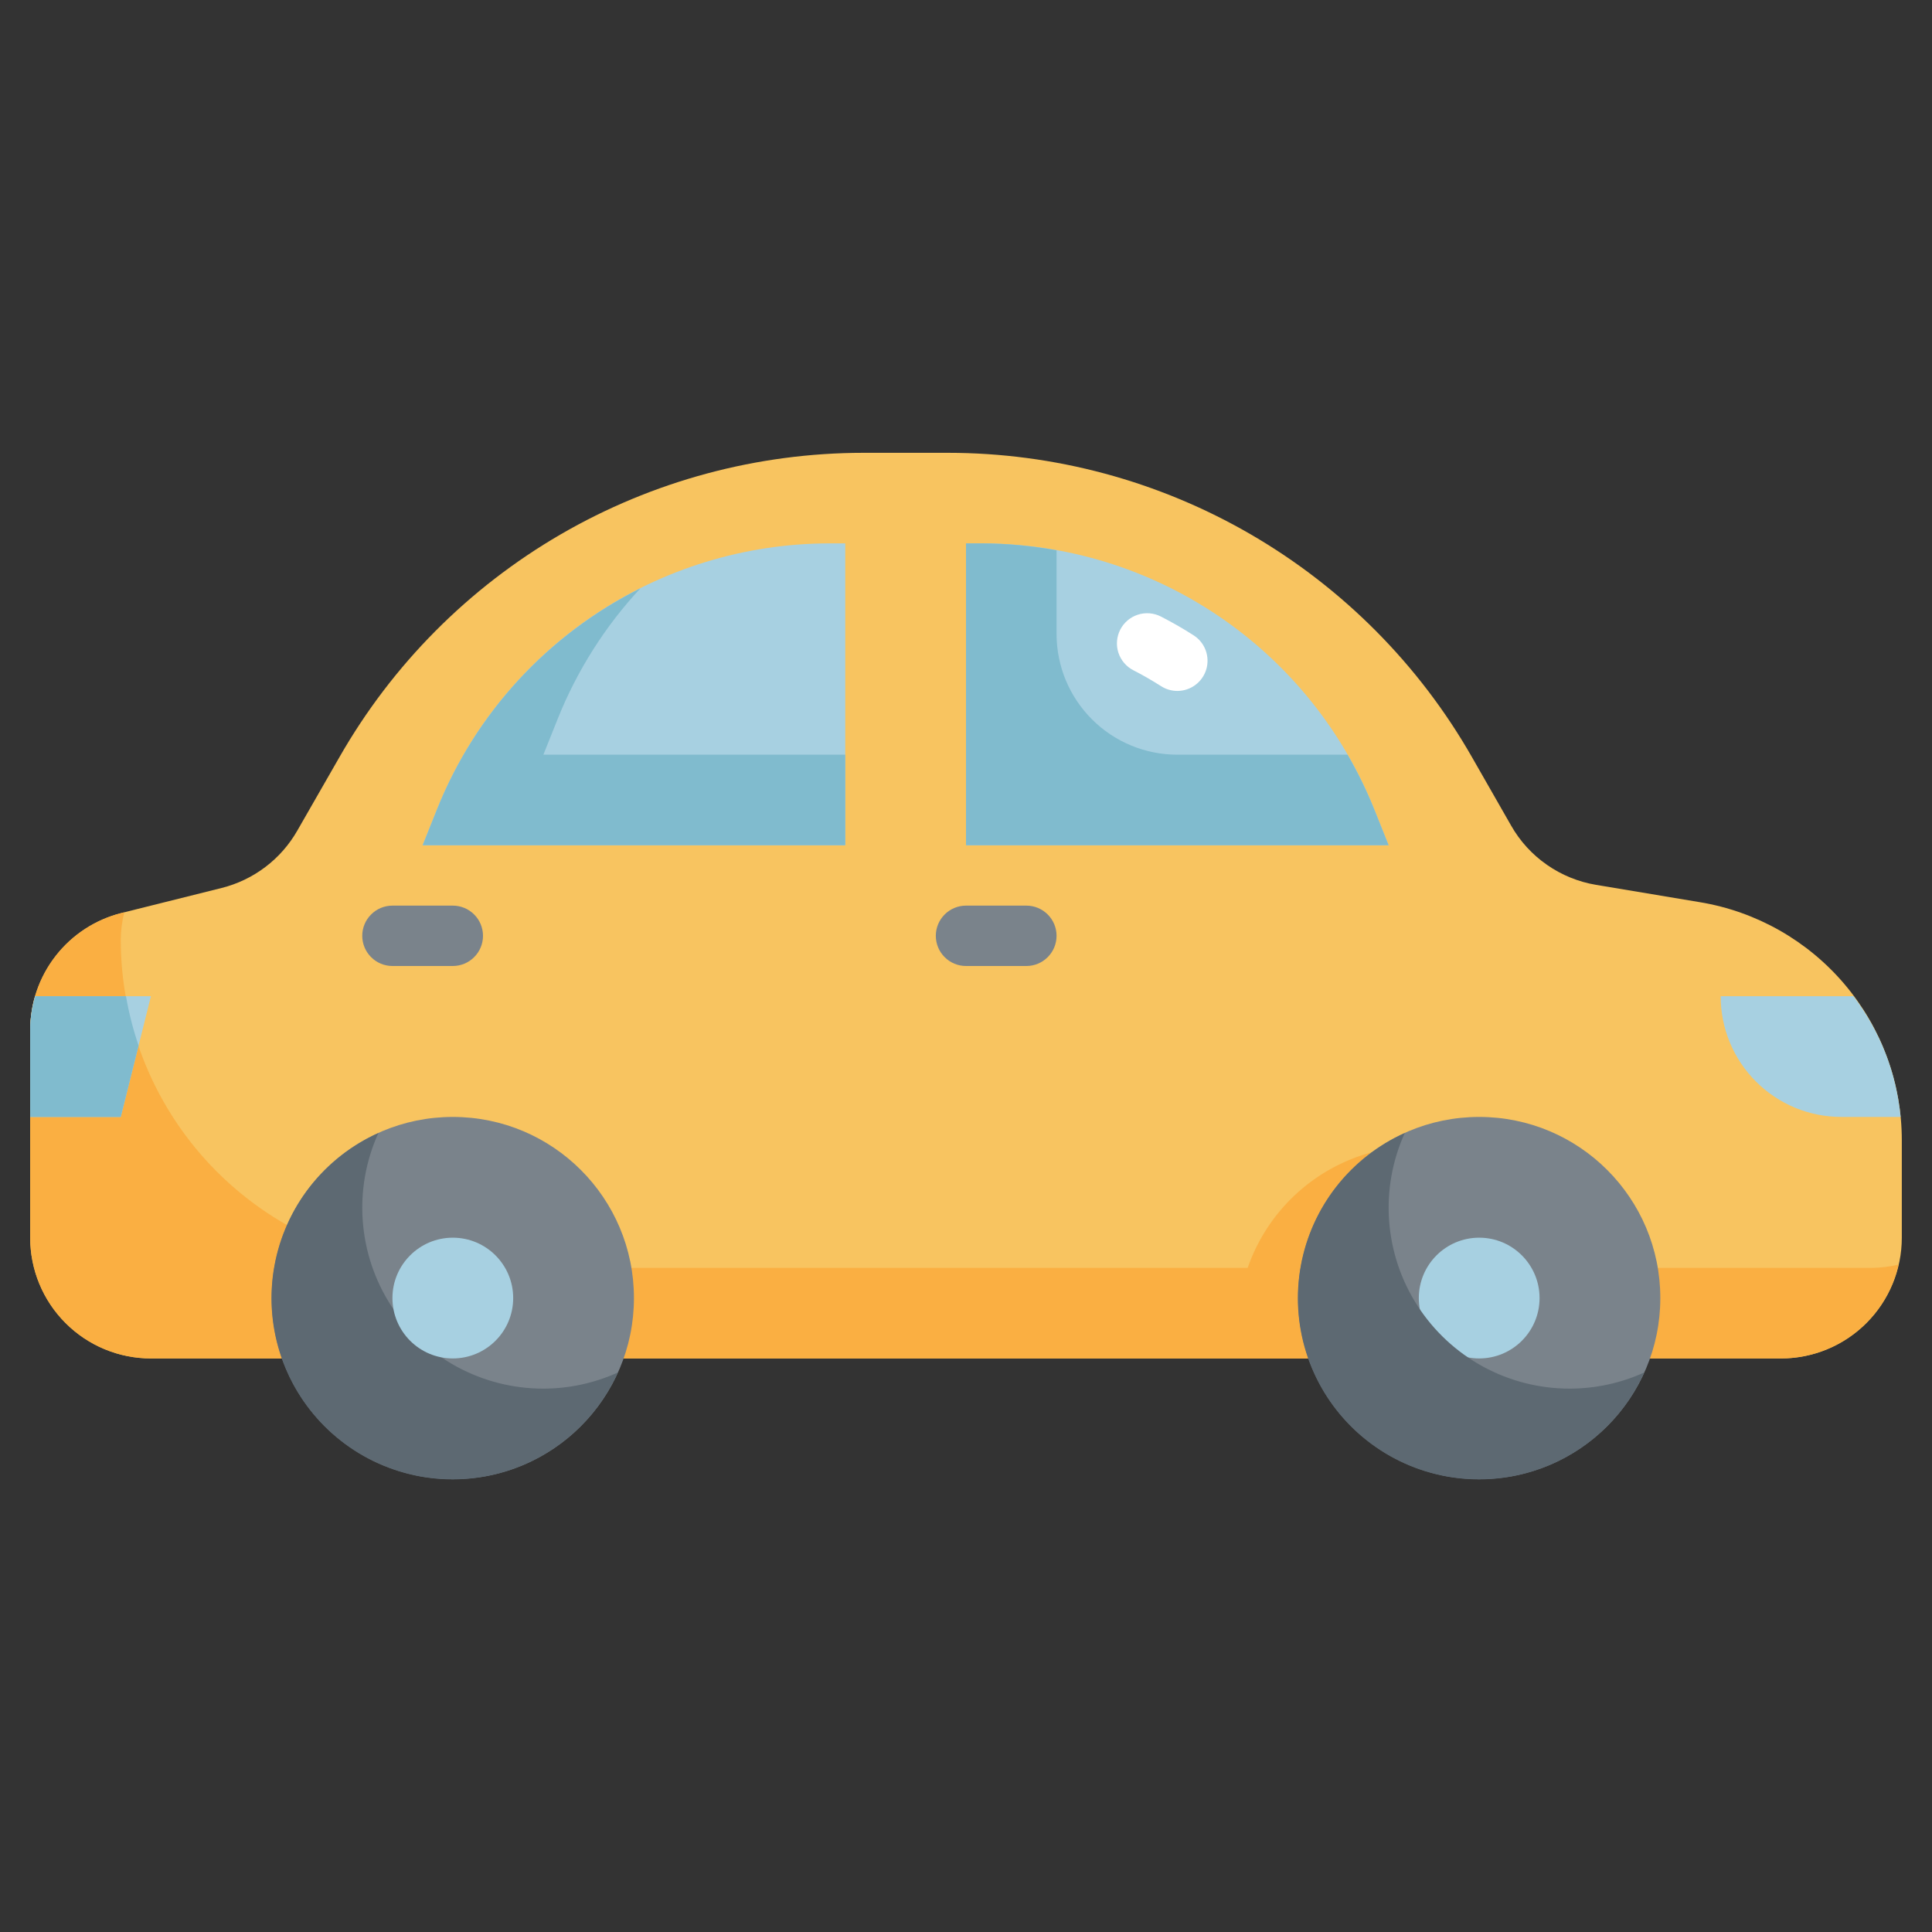
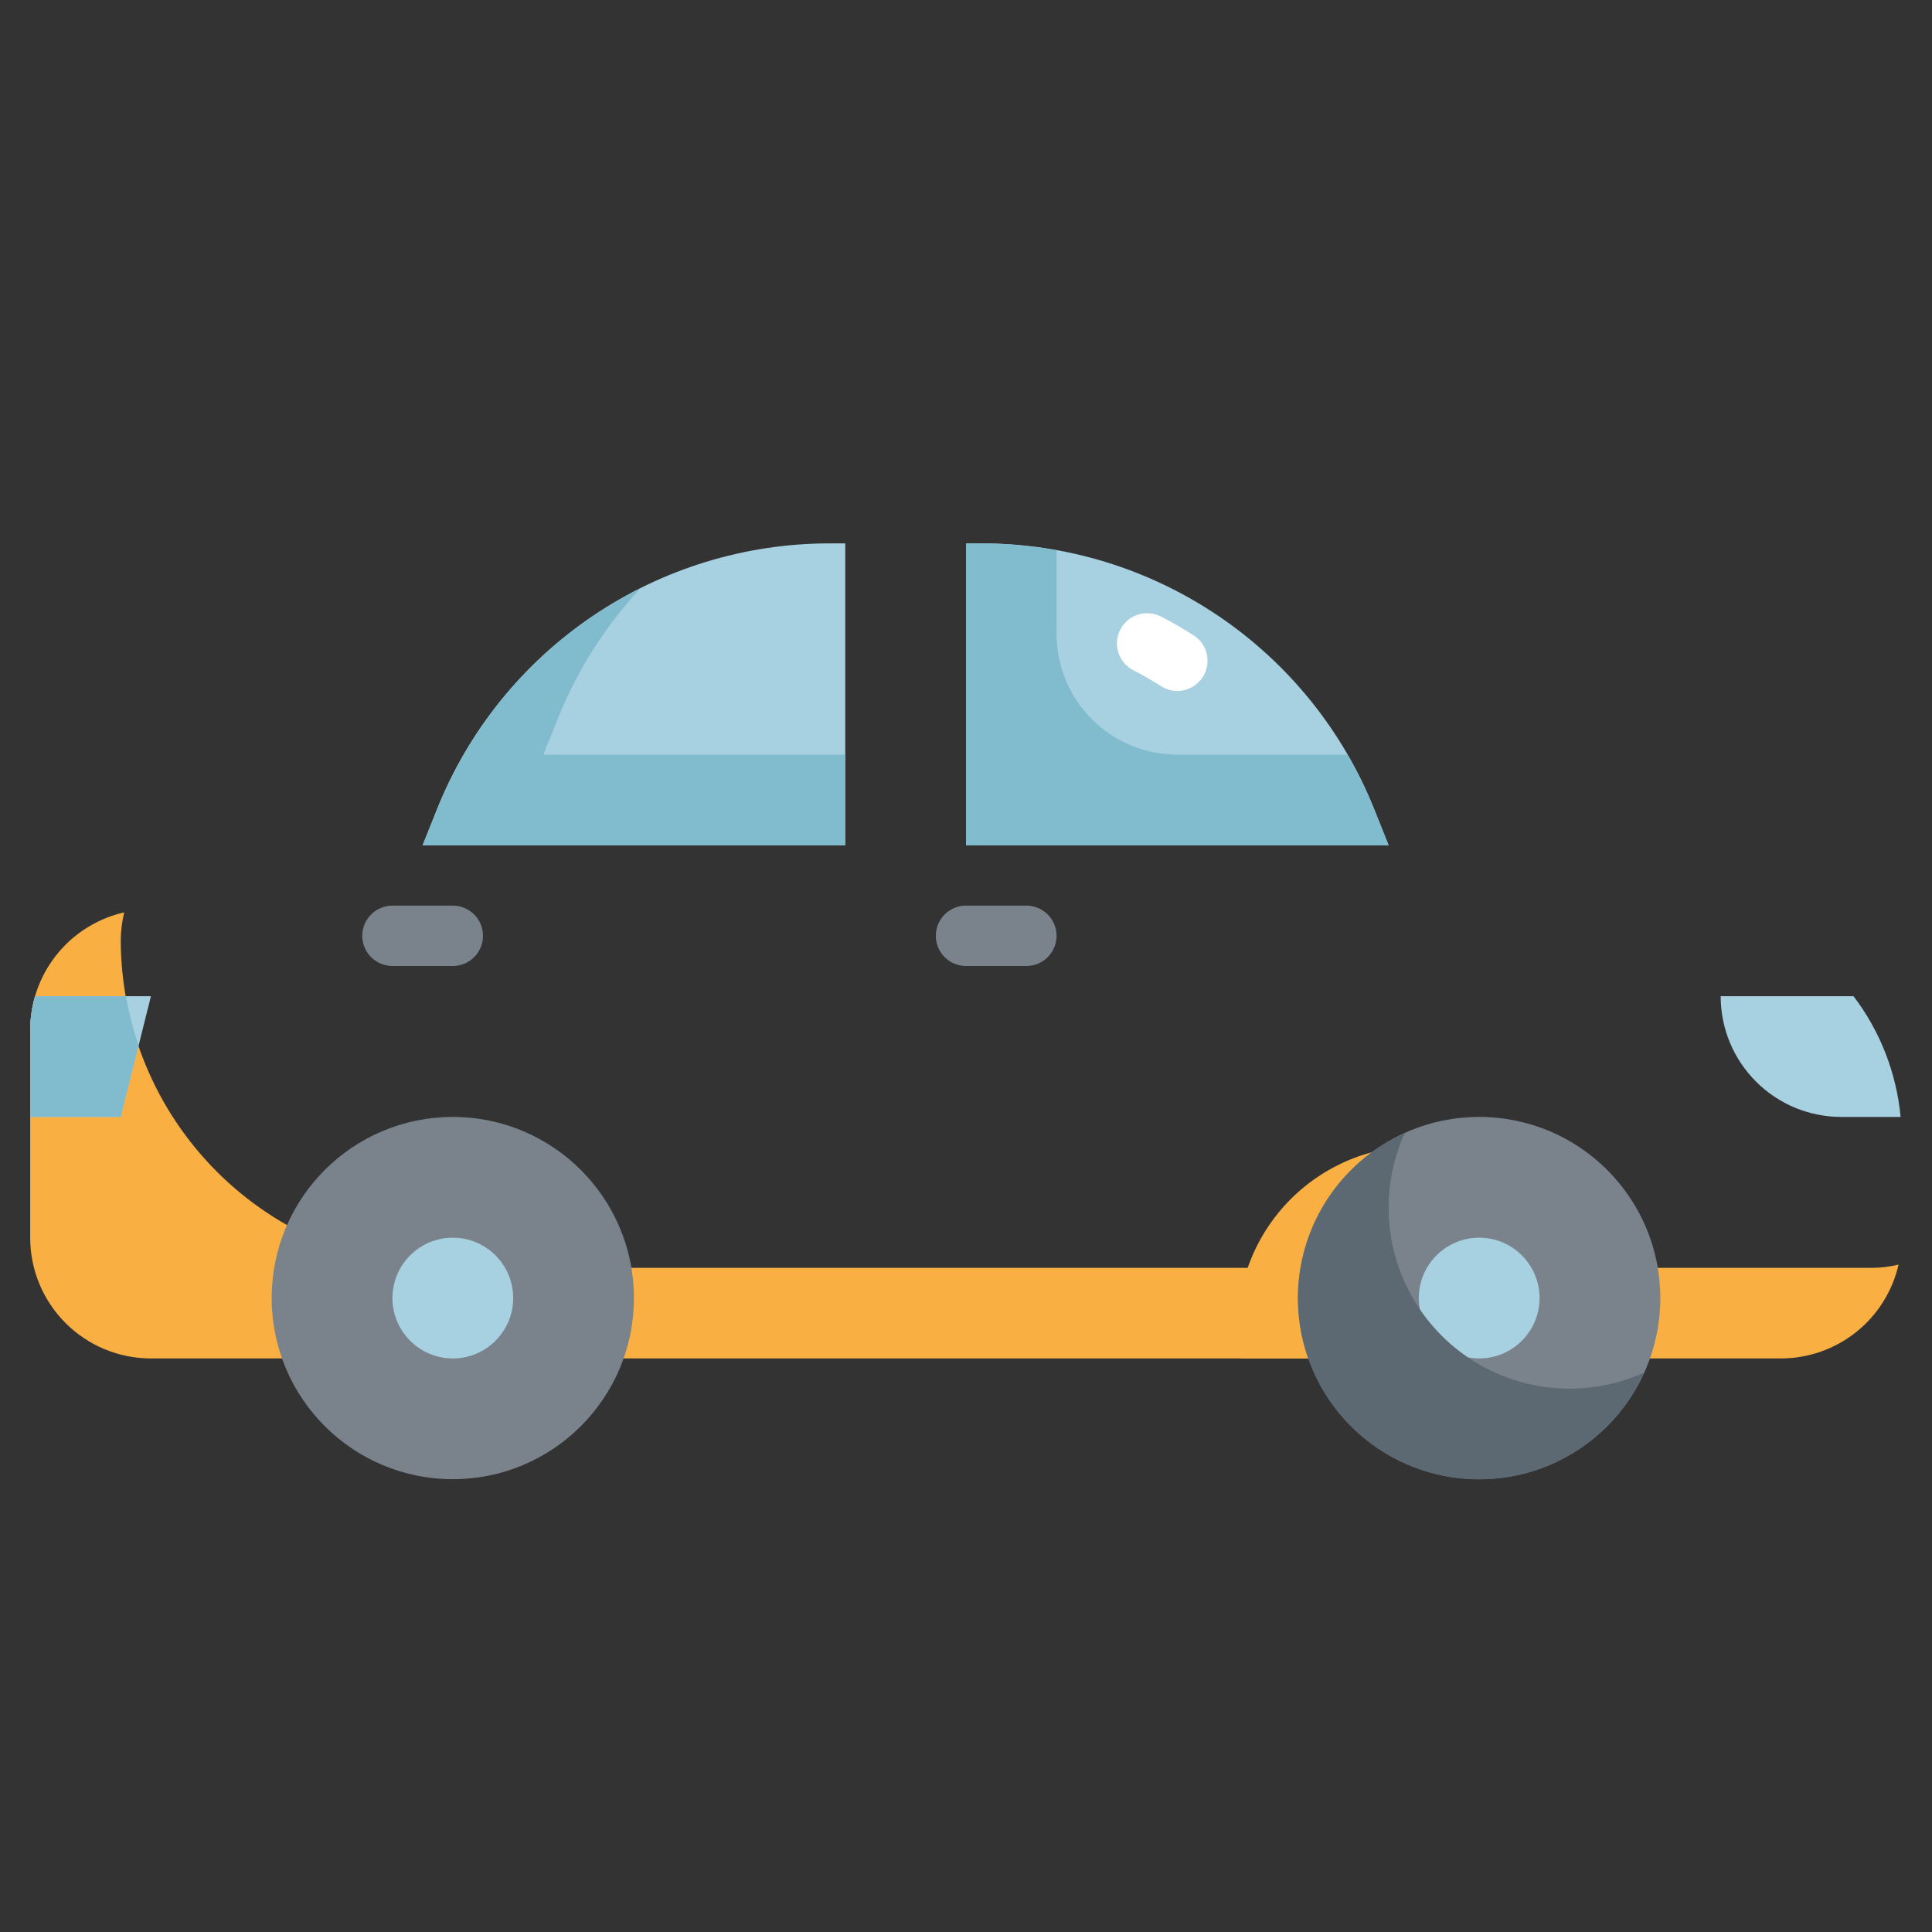
<svg xmlns="http://www.w3.org/2000/svg" width="48" height="48" viewBox="0 0 48 48" fill="none">
  <rect x="0" y="0" width="48" height="48" fill="#333333" stroke="none" />
-   <path d="M7.385 20.639L8.435 18.808C9.747 16.512 11.642 14.605 13.928 13.277C16.214 11.95 18.811 11.251 21.454 11.25H23.546C26.19 11.25 28.787 11.949 31.074 13.276C33.361 14.604 35.257 16.512 36.569 18.808L37.544 20.513C37.764 20.9 38.068 21.232 38.433 21.486C38.799 21.741 39.216 21.911 39.655 21.984L42.236 22.415C43.637 22.648 44.91 23.371 45.828 24.454C46.746 25.538 47.25 26.913 47.25 28.333V30.75C47.25 31.546 46.934 32.309 46.371 32.871C45.809 33.434 45.046 33.75 44.25 33.75H3.75C2.954 33.75 2.191 33.434 1.629 32.871C1.066 32.309 0.75 31.546 0.75 30.75V25.592C0.75 24.923 0.974 24.273 1.386 23.746C1.797 23.219 2.373 22.845 3.022 22.682L5.508 22.061C5.901 21.962 6.269 21.786 6.592 21.541C6.915 21.297 7.184 20.99 7.385 20.639Z" fill="#F8C460" />
  <path d="M46.5 31.5H11.158C8.994 31.5 6.919 30.64 5.389 29.111C3.859 27.581 3 25.506 3 23.342C3.003 23.115 3.032 22.888 3.087 22.667L3.022 22.683C2.374 22.845 1.798 23.219 1.386 23.746C0.974 24.273 0.75 24.923 0.75 25.591V30.75C0.75 31.546 1.066 32.309 1.629 32.871C2.191 33.434 2.954 33.75 3.75 33.75H44.25C44.928 33.749 45.586 33.518 46.117 33.094C46.647 32.671 47.018 32.08 47.169 31.419C46.95 31.471 46.725 31.498 46.5 31.5Z" fill="#FAAF42" />
  <path d="M0.75 25.59V27.75H3L3.75 24.75H0.87C0.792 25.023 0.751 25.306 0.75 25.59Z" fill="#A7D0E1" />
  <path d="M3.443 25.977C3.307 25.577 3.202 25.167 3.13 24.75H0.88C0.859 24.82 0.84 24.892 0.824 24.964C0.812 25.018 0.798 25.072 0.789 25.127C0.764 25.28 0.751 25.436 0.75 25.591V27.75H3L3.443 25.977Z" fill="#80BBCE" />
  <path d="M42.75 24.75C42.749 25.144 42.827 25.534 42.977 25.899C43.128 26.263 43.349 26.594 43.628 26.872C43.906 27.151 44.237 27.372 44.601 27.523C44.966 27.673 45.356 27.75 45.75 27.75H47.22C47.118 26.66 46.713 25.621 46.05 24.75H42.75Z" fill="#A7D0E1" />
  <path d="M39.75 33C39.754 32.375 39.627 31.756 39.378 31.183C39.13 30.61 38.764 30.095 38.306 29.67C37.847 29.246 37.305 28.922 36.714 28.719C36.123 28.515 35.496 28.437 34.873 28.49C34.251 28.542 33.646 28.723 33.097 29.022C32.548 29.321 32.068 29.731 31.686 30.226C31.305 30.721 31.03 31.29 30.881 31.896C30.731 32.503 30.71 33.134 30.817 33.75H39.682C39.726 33.502 39.748 33.251 39.75 33Z" fill="#FAAF42" />
  <path d="M36.75 36.75C39.235 36.75 41.25 34.735 41.25 32.25C41.25 29.765 39.235 27.75 36.75 27.75C34.265 27.75 32.25 29.765 32.25 32.25C32.25 34.735 34.265 36.75 36.75 36.75Z" fill="#7A838B" />
  <path d="M36.75 33.75C37.578 33.75 38.25 33.078 38.25 32.25C38.25 31.422 37.578 30.75 36.75 30.75C35.922 30.75 35.25 31.422 35.25 32.25C35.25 33.078 35.922 33.75 36.75 33.75Z" fill="#A7D0E1" />
  <path d="M11.25 36.75C13.735 36.75 15.75 34.735 15.75 32.25C15.75 29.765 13.735 27.75 11.25 27.75C8.765 27.75 6.75 29.765 6.75 32.25C6.75 34.735 8.765 36.75 11.25 36.75Z" fill="#7A838B" />
-   <path d="M13.5 34.5C12.748 34.501 12.008 34.313 11.347 33.954C10.687 33.594 10.127 33.075 9.719 32.443C9.311 31.811 9.068 31.087 9.013 30.337C8.957 29.587 9.09 28.835 9.401 28.15C8.736 28.449 8.154 28.905 7.704 29.478C7.254 30.052 6.951 30.726 6.819 31.443C6.687 32.159 6.732 32.897 6.949 33.593C7.165 34.289 7.548 34.922 8.063 35.437C8.578 35.952 9.211 36.335 9.907 36.551C10.603 36.768 11.341 36.813 12.058 36.681C12.774 36.55 13.448 36.246 14.022 35.796C14.595 35.346 15.051 34.764 15.35 34.099C14.769 34.363 14.138 34.5 13.5 34.5Z" fill="#5D6972" />
  <path d="M39 34.5C38.248 34.501 37.508 34.313 36.847 33.954C36.187 33.594 35.627 33.075 35.219 32.443C34.811 31.811 34.568 31.087 34.513 30.337C34.457 29.587 34.59 28.835 34.901 28.15C34.236 28.449 33.654 28.905 33.204 29.478C32.754 30.052 32.451 30.726 32.319 31.443C32.188 32.159 32.232 32.897 32.449 33.593C32.665 34.289 33.048 34.922 33.563 35.437C34.078 35.952 34.711 36.335 35.407 36.551C36.103 36.768 36.841 36.813 37.558 36.681C38.274 36.55 38.949 36.246 39.522 35.796C40.096 35.346 40.551 34.764 40.85 34.099C40.269 34.363 39.638 34.5 39 34.5Z" fill="#5D6972" />
  <path d="M11.25 33.75C12.078 33.75 12.75 33.078 12.75 32.25C12.75 31.422 12.078 30.75 11.25 30.75C10.422 30.75 9.75 31.422 9.75 32.25C9.75 33.078 10.422 33.75 11.25 33.75Z" fill="#A7D0E1" />
  <path d="M20.61 13.5H21V21H10.5L10.86 20.1C11.64 18.152 12.986 16.482 14.724 15.306C16.461 14.13 18.512 13.501 20.61 13.5Z" fill="#A7D0E1" />
  <path d="M13.5 18.75L13.86 17.85C14.339 16.656 15.034 15.56 15.91 14.617C13.613 15.766 11.816 17.716 10.86 20.1L10.5 21H21V18.75H13.5Z" fill="#80BBCE" />
  <path d="M34.5 21H24V13.5H24.39C26.488 13.501 28.539 14.13 30.276 15.306C32.014 16.482 33.36 18.152 34.14 20.1L34.5 21Z" fill="#A7D0E1" />
  <path d="M29.25 17.166C29.107 17.166 28.967 17.125 28.846 17.047C28.622 16.906 28.396 16.773 28.159 16.653C27.982 16.562 27.848 16.405 27.786 16.216C27.725 16.027 27.742 15.821 27.832 15.644C27.923 15.467 28.08 15.333 28.269 15.272C28.458 15.21 28.664 15.227 28.841 15.317C29.12 15.46 29.391 15.615 29.654 15.784C29.791 15.871 29.896 16 29.953 16.152C30.01 16.304 30.016 16.471 29.971 16.627C29.925 16.782 29.83 16.919 29.7 17.016C29.57 17.114 29.412 17.166 29.25 17.166Z" fill="white" />
  <path d="M33.48 18.75H29.25C28.454 18.75 27.691 18.434 27.129 17.871C26.566 17.309 26.25 16.546 26.25 15.75V13.672C25.636 13.56 25.014 13.502 24.39 13.5H24V21H34.5L34.14 20.1C33.952 19.635 33.732 19.184 33.48 18.75Z" fill="#80BBCE" />
  <path d="M25.5 22.5H24C23.801 22.5 23.61 22.579 23.47 22.72C23.329 22.86 23.25 23.051 23.25 23.25C23.25 23.449 23.329 23.64 23.47 23.78C23.61 23.921 23.801 24 24 24H25.5C25.699 24 25.89 23.921 26.03 23.78C26.171 23.64 26.25 23.449 26.25 23.25C26.25 23.051 26.171 22.86 26.03 22.72C25.89 22.579 25.699 22.5 25.5 22.5Z" fill="#7A838B" />
  <path d="M11.25 22.5H9.75C9.551 22.5 9.36 22.579 9.22 22.72C9.079 22.86 9 23.051 9 23.25C9 23.449 9.079 23.64 9.22 23.78C9.36 23.921 9.551 24 9.75 24H11.25C11.449 24 11.64 23.921 11.78 23.78C11.921 23.64 12 23.449 12 23.25C12 23.051 11.921 22.86 11.78 22.72C11.64 22.579 11.449 22.5 11.25 22.5Z" fill="#7A838B" />
</svg>